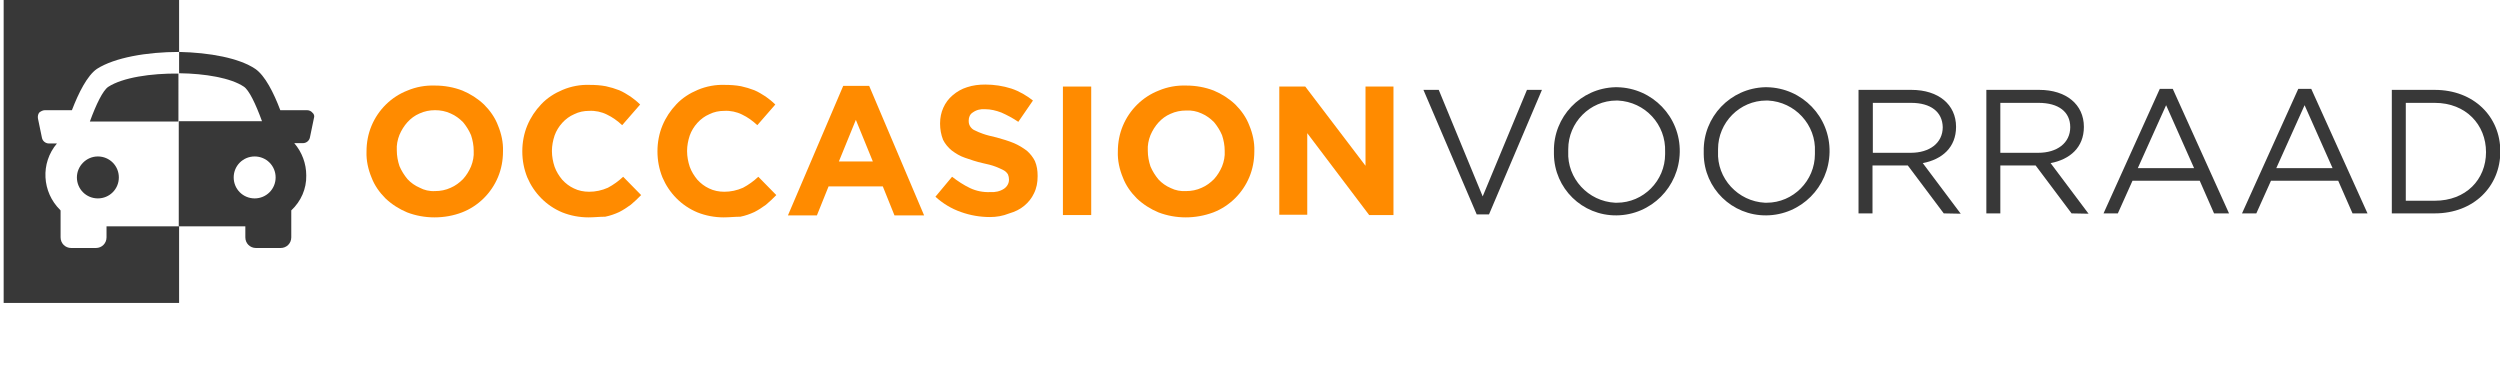
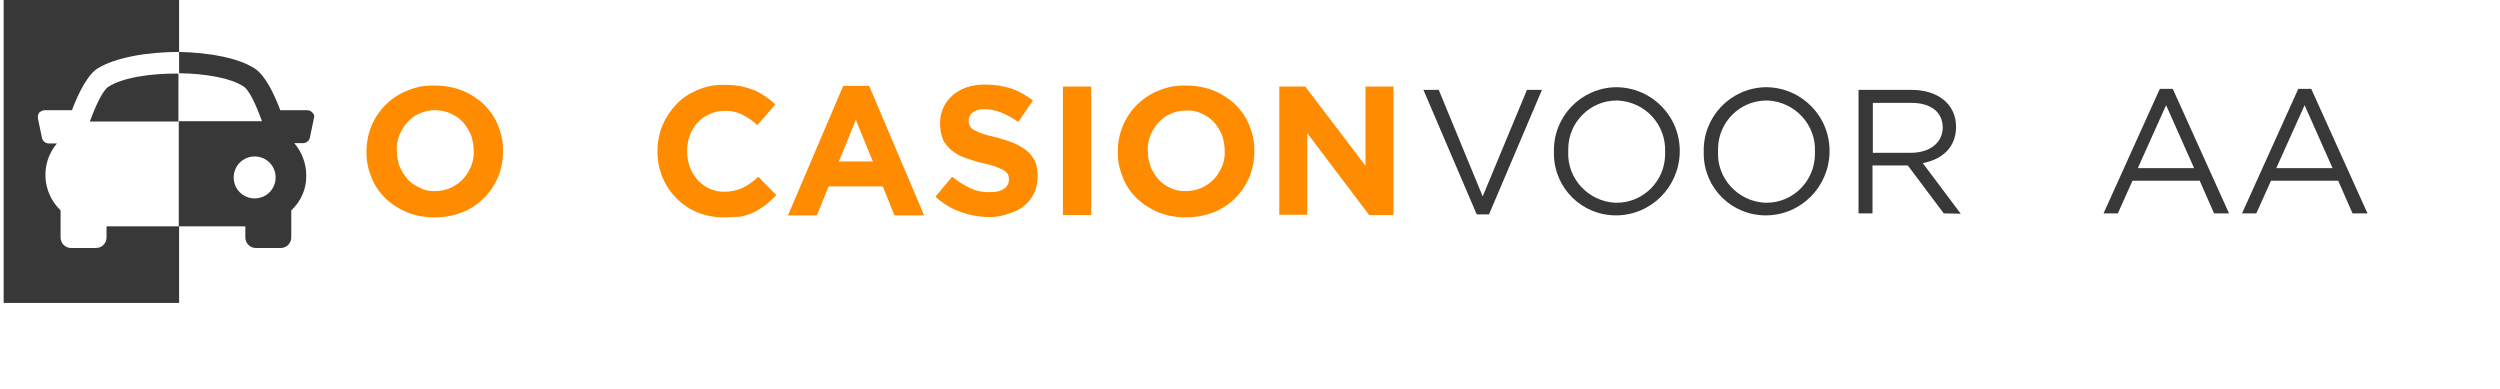
<svg xmlns="http://www.w3.org/2000/svg" xmlns:xlink="http://www.w3.org/1999/xlink" version="1.1" id="Laag_1" x="0px" y="0px" viewBox="0 0 751 117" style="enable-background:new 0 0 751 117;" xml:space="preserve">
  <style type="text/css">
	.st0 {
		clip-path: url(#SVGID_00000172437150919081898040000000456718953060305577_);
	}

	.st1 {
		fill: #383838;
	}

	.st2 {
		fill: #FF8B00;
	}
</style>
  <g>
    <defs>
      <rect id="SVGID_1_" x="1" y="-0.3" width="750.1" height="116.3" />
    </defs>
    <clipPath id="SVGID_00000163047445993860815080000005468150799570366336_">
      <use xlink:href="#SVGID_1_" style="overflow:visible;" />
    </clipPath>
    <g id="Group_446" style="clip-path:url(#SVGID_00000163047445993860815080000005468150799570366336_);">
      <path id="Path_2239" class="st1" d="M53.7,22.1c-8.4-0.1-16.9,1.2-21.2,4c-1.6,1.1-3.6,5.2-5.5,10.4h26.6V22.1z" />
-       <path id="Path_2240" class="st1" d="M23.1,53.3c0,3.5,2.8,6.3,6.3,6.3s6.3-2.8,6.3-6.3c0-3.5-2.8-6.3-6.3-6.3    C25.9,47,23.1,49.9,23.1,53.3" />
      <path id="Path_2241" class="st1" d="M13.5,33.1h8.1c2-5.2,4.6-10.4,7.5-12.4c5.3-3.4,15-5.1,24.7-5.1v-16H1.1v91.4h52.7V68H32v3.3    c0,1.8-1.4,3.2-3.2,3.2c0,0,0,0,0,0h-7.4c-1.8,0-3.2-1.4-3.2-3.2c0,0,0,0,0,0v-8.1c-0.1,0-0.1-0.1-0.1-0.1c-5.5-5.4-6-14.1-1-20    h-2.4c-1,0-1.9-0.7-2.1-1.7l-1.2-5.8c-0.1-0.6,0-1.3,0.4-1.8C12.3,33.4,12.9,33.1,13.5,33.1" />
      <path id="Path_2242" class="st1" d="M93.9,33.9c-0.4-0.5-1-0.8-1.7-0.8h-8c-2-5.3-4.6-10.4-7.5-12.4c-4.9-3.3-13.8-4.9-22.9-5.1    v6.4c7.8,0.1,15.5,1.4,19.4,4c1.6,1,3.6,5.2,5.5,10.4H53.7v31.6h20v3.3c0,1.8,1.4,3.2,3.2,3.2c0,0,0,0,0,0h7.4    c1.8,0,3.2-1.4,3.2-3.2c0,0,0,0,0,0v-8.1c2.9-2.7,4.6-6.5,4.5-10.5c0-3.6-1.3-7-3.6-9.7h2.6c1,0,1.9-0.7,2.1-1.7l1.2-5.8    C94.5,35,94.4,34.3,93.9,33.9 M76.5,59.6c-3.5,0-6.3-2.8-6.3-6.3S73,47,76.5,47c3.5,0,6.3,2.8,6.3,6.3v0    C82.8,56.8,80,59.6,76.5,59.6" />
      <path id="Path_2243" class="st2" d="M130.5,65.3c-2.8,0-5.6-0.5-8.2-1.5c-2.4-1-4.6-2.4-6.5-4.2c-1.8-1.8-3.3-3.9-4.2-6.3    c-1-2.4-1.6-5.1-1.5-7.7v-0.1c0-2.7,0.5-5.3,1.5-7.7c2-4.8,5.9-8.7,10.8-10.6c2.6-1.1,5.4-1.6,8.3-1.5c2.8,0,5.6,0.5,8.2,1.5    c2.4,1,4.6,2.4,6.5,4.2c1.8,1.8,3.3,3.9,4.2,6.3c1,2.4,1.6,5.1,1.5,7.7v0.1c0,2.7-0.5,5.3-1.5,7.7c-2,4.8-5.9,8.7-10.8,10.6    C136.2,64.8,133.4,65.3,130.5,65.3 M130.7,57.4c1.6,0,3.2-0.3,4.7-1c1.4-0.6,2.6-1.5,3.7-2.6c1-1.1,1.8-2.4,2.4-3.8    c0.6-1.5,0.9-3.1,0.8-4.6v-0.1c0-1.6-0.3-3.2-0.8-4.7c-0.6-1.4-1.4-2.7-2.4-3.9c-1.1-1.1-2.3-2-3.7-2.6c-1.5-0.7-3.1-1-4.7-1    c-1.6,0-3.2,0.3-4.7,1c-1.4,0.6-2.6,1.5-3.6,2.6c-1,1.1-1.8,2.4-2.4,3.8c-0.6,1.5-0.9,3.1-0.8,4.6v0.1c0,1.6,0.3,3.2,0.8,4.7    c0.6,1.4,1.4,2.7,2.4,3.9c1,1.1,2.3,2,3.7,2.6C127.4,57.1,129,57.5,130.7,57.4" />
-       <path id="Path_2244" class="st2" d="M176.8,65.3c-2.7,0-5.4-0.5-7.9-1.5c-4.8-2-8.5-5.8-10.5-10.5c-1-2.5-1.5-5.1-1.5-7.8v-0.1    c0-2.6,0.5-5.3,1.5-7.7c1-2.4,2.4-4.5,4.2-6.4c1.8-1.9,4-3.3,6.4-4.3c2.6-1.1,5.4-1.6,8.1-1.5c1.7,0,3.3,0.1,4.9,0.4    c1.4,0.3,2.7,0.7,4,1.2c1.2,0.5,2.3,1.2,3.4,1.9c1,0.7,2,1.5,2.9,2.4l-5.4,6.2c-1.4-1.3-2.9-2.4-4.6-3.2c-1.6-0.8-3.5-1.2-5.3-1.1    c-1.6,0-3.1,0.3-4.5,1c-1.4,0.6-2.6,1.5-3.6,2.6c-1,1.1-1.8,2.4-2.3,3.8c-0.5,1.5-0.8,3.1-0.8,4.6v0.1c0,1.6,0.3,3.2,0.8,4.7    c0.5,1.4,1.3,2.7,2.3,3.9c1,1.1,2.2,2,3.5,2.6c1.4,0.7,3,1,4.6,1c1.9,0,3.8-0.4,5.6-1.2c1.7-0.9,3.2-2,4.6-3.3l5.4,5.5    c-1,1-2,2-3.1,2.9c-1.1,0.8-2.3,1.6-3.5,2.2c-1.3,0.6-2.7,1.1-4.2,1.4C180.1,65.1,178.5,65.3,176.8,65.3" />
      <path id="Path_2245" class="st2" d="M217.4,65.3c-2.7,0-5.4-0.5-7.9-1.5c-4.8-2-8.5-5.8-10.5-10.5c-1-2.5-1.5-5.1-1.5-7.8v-0.1    c0-2.6,0.5-5.3,1.5-7.7c1-2.4,2.4-4.5,4.2-6.4c1.8-1.9,4-3.3,6.4-4.3c2.6-1.1,5.4-1.6,8.1-1.5c1.7,0,3.3,0.1,4.9,0.4    c1.4,0.3,2.7,0.7,4,1.2c1.2,0.5,2.3,1.2,3.4,1.9c1,0.7,2,1.5,2.9,2.4l-5.4,6.2c-1.4-1.3-2.9-2.4-4.6-3.2c-1.6-0.8-3.5-1.2-5.3-1.1    c-1.6,0-3.1,0.3-4.5,1c-1.4,0.6-2.6,1.5-3.6,2.6c-1,1.1-1.8,2.4-2.3,3.8c-0.5,1.5-0.8,3.1-0.8,4.6v0.1c0,1.6,0.3,3.2,0.8,4.7    c0.5,1.4,1.3,2.7,2.3,3.9c1,1.1,2.2,2,3.5,2.6c1.4,0.7,3,1,4.6,1c1.9,0,3.8-0.4,5.6-1.2c1.7-0.9,3.2-2,4.6-3.3l5.4,5.5    c-1,1-2,2-3.1,2.9c-1.1,0.8-2.3,1.6-3.5,2.2c-1.3,0.6-2.7,1.1-4.2,1.4C220.8,65.1,219.1,65.3,217.4,65.3" />
      <path id="Path_2246" class="st2" d="M253.3,25.8h7.8l16.5,38.9h-8.9l-3.5-8.7h-16.3l-3.5,8.7h-8.7L253.3,25.8z M262.2,48.5    l-5.1-12.5L252,48.5H262.2z" />
      <path id="Path_2247" class="st2" d="M297.4,65.2c-3,0-5.9-0.5-8.7-1.5c-2.9-1-5.5-2.6-7.7-4.6l5-6c1.7,1.3,3.5,2.5,5.4,3.4    c1.9,0.9,4,1.3,6.1,1.2c1.4,0.1,2.9-0.2,4.1-1c0.9-0.6,1.5-1.6,1.5-2.7v-0.1c0-0.5-0.1-1-0.3-1.5c-0.3-0.5-0.7-0.9-1.2-1.2    c-0.8-0.4-1.6-0.8-2.4-1.1c-1.3-0.5-2.6-0.8-4-1.1c-1.8-0.4-3.6-1-5.3-1.6c-1.5-0.5-2.8-1.3-4-2.2c-1.1-0.9-2-2-2.6-3.2    c-0.6-1.5-0.9-3.2-0.9-4.8V37c0-3.2,1.3-6.3,3.8-8.4c1.3-1.1,2.7-1.9,4.3-2.4c1.8-0.6,3.6-0.8,5.5-0.8c2.6,0,5.3,0.4,7.8,1.2    c2.4,0.8,4.6,2.1,6.5,3.6l-4.4,6.4c-1.6-1.1-3.3-2-5.1-2.8c-1.6-0.6-3.2-1-4.9-1c-1.3-0.1-2.6,0.2-3.7,1c-0.8,0.5-1.2,1.4-1.2,2.4    v0.1c0,0.6,0.1,1.1,0.4,1.6c0.3,0.5,0.8,1,1.3,1.2c0.8,0.4,1.7,0.8,2.6,1.1c1.1,0.4,2.4,0.7,4.1,1.1c1.8,0.5,3.5,1,5.2,1.7    c1.4,0.6,2.7,1.4,3.9,2.3c1,0.9,1.8,1.9,2.4,3.1c0.6,1.4,0.8,2.9,0.8,4.3v0.3c0,1.8-0.3,3.5-1.1,5.1c-0.7,1.5-1.7,2.7-2.9,3.7    c-1.3,1.1-2.8,1.8-4.5,2.3C301.2,64.9,299.3,65.2,297.4,65.2" />
      <rect id="Rectangle_2948" x="319.3" y="26" class="st2" width="8.5" height="38.6" />
      <path id="Path_2248" class="st2" d="M356.2,65.3c-2.8,0-5.6-0.5-8.2-1.5c-2.4-1-4.6-2.4-6.5-4.2c-1.8-1.8-3.3-3.9-4.2-6.3    c-1-2.4-1.6-5.1-1.5-7.7v-0.1c0-2.7,0.5-5.3,1.5-7.7c2-4.8,5.9-8.7,10.8-10.6c2.6-1.1,5.4-1.6,8.3-1.5c2.8,0,5.6,0.5,8.2,1.5    c2.4,1,4.6,2.4,6.5,4.2c1.8,1.8,3.3,3.9,4.2,6.3c1,2.4,1.6,5.1,1.5,7.7v0.1c0,2.7-0.5,5.3-1.5,7.7c-2,4.8-5.9,8.7-10.8,10.6    C361.8,64.8,359,65.3,356.2,65.3 M356.3,57.4c1.6,0,3.2-0.3,4.7-1c1.4-0.6,2.6-1.5,3.7-2.6c1-1.1,1.8-2.4,2.4-3.8    c0.6-1.5,0.9-3.1,0.8-4.6v-0.1c0-1.6-0.3-3.2-0.8-4.7c-0.6-1.4-1.4-2.7-2.4-3.9c-1.1-1.1-2.3-2-3.7-2.6c-1.5-0.7-3.1-1-4.7-0.9    c-1.6,0-3.2,0.3-4.7,1c-1.4,0.6-2.6,1.5-3.6,2.6c-1,1.1-1.8,2.4-2.4,3.8c-0.6,1.5-0.9,3.1-0.8,4.6v0.1c0,1.6,0.3,3.2,0.8,4.7    c0.6,1.4,1.4,2.7,2.4,3.9c1,1.1,2.3,2,3.7,2.6C353.1,57.2,354.7,57.5,356.3,57.4" />
      <path id="Path_2249" class="st2" d="M384.3,26h7.8l18.1,23.8V26h8.4v38.6h-7.3L392.7,40v24.5h-8.4V26z" />
      <path id="Path_2250" class="st1" d="M458.7,27h4.5l-15.9,37.4h-3.7L427.6,27h4.6l13.2,32L458.7,27z" />
      <path id="Path_2251" class="st1" d="M485.6,64.7c-10.3,0.1-18.7-8.1-18.8-18.4c0-0.3,0-0.5,0-0.8c-0.2-10.4,8-19,18.4-19.3    c0.2,0,0.4,0,0.6,0c10.6,0.2,19,8.9,18.8,19.5C504.4,56.2,496,64.6,485.6,64.7 M485.6,30.2c-8,0-14.5,6.6-14.5,14.6    c0,0.2,0,0.4,0,0.7c-0.4,8.1,6,15,14.1,15.4c0.2,0,0.3,0,0.5,0c8,0,14.5-6.6,14.5-14.6c0-0.2,0-0.4,0-0.7c0.3-8.2-6-15-14.2-15.4    C485.9,30.2,485.7,30.2,485.6,30.2" />
      <path id="Path_2252" class="st1" d="M530.6,64.7c-10.3,0.1-18.7-8.1-18.8-18.4c0-0.3,0-0.5,0-0.8c-0.2-10.4,8-19,18.4-19.3    c0.2,0,0.4,0,0.6,0c10.6,0.2,19,8.9,18.8,19.5C549.4,56.2,541,64.6,530.6,64.7 M530.6,30.2c-8,0-14.5,6.6-14.5,14.6    c0,0.2,0,0.4,0,0.7c-0.4,8.1,6,15,14.1,15.4c0.2,0,0.3,0,0.5,0c8,0,14.5-6.6,14.5-14.6c0-0.2,0-0.4,0-0.7c0.4-8.1-6-15-14.1-15.4    C530.9,30.2,530.7,30.2,530.6,30.2" />
      <path id="Path_2253" class="st1" d="M583.9,64.1l-10.8-14.4h-10.6v14.4h-4.2V27h15.9c8.1,0,13.4,4.4,13.4,11.1    c0,6.2-4.2,9.8-10,10.9l11.4,15.2L583.9,64.1z M574.1,30.9h-11.5v15H574c5.6,0,9.6-2.9,9.6-7.7C583.5,33.6,580,30.9,574.1,30.9" />
-       <path id="Path_2254" class="st1" d="M622.3,64.1l-10.8-14.4h-10.6v14.4h-4.2V27h15.9c8.1,0,13.4,4.4,13.4,11.1    c0,6.2-4.2,9.8-10,10.9l11.4,15.2L622.3,64.1z M612.4,30.9h-11.5v15h11.4c5.6,0,9.6-2.9,9.6-7.7C621.9,33.6,618.4,30.9,612.4,30.9    " />
      <path id="Path_2255" class="st1" d="M669.6,64.1h-4.5l-4.3-9.8h-20.2l-4.4,9.8h-4.3l16.9-37.4h3.9L669.6,64.1z M650.7,31.6    l-8.5,18.9h16.9L650.7,31.6z" />
      <path id="Path_2256" class="st1" d="M711.2,64.1h-4.5l-4.3-9.8h-20.2l-4.4,9.8h-4.3l16.9-37.4h3.9L711.2,64.1z M692.3,31.6    l-8.5,18.9h16.9L692.3,31.6z" />
-       <path id="Path_2257" class="st1" d="M731.4,64.1h-12.9V27h12.9c11.7,0,19.7,8,19.7,18.5S743.1,64.1,731.4,64.1 M731.4,30.9h-8.7    v29.4h8.7c9.4,0,15.4-6.4,15.4-14.6S740.8,30.9,731.4,30.9" />
    </g>
  </g>
</svg>